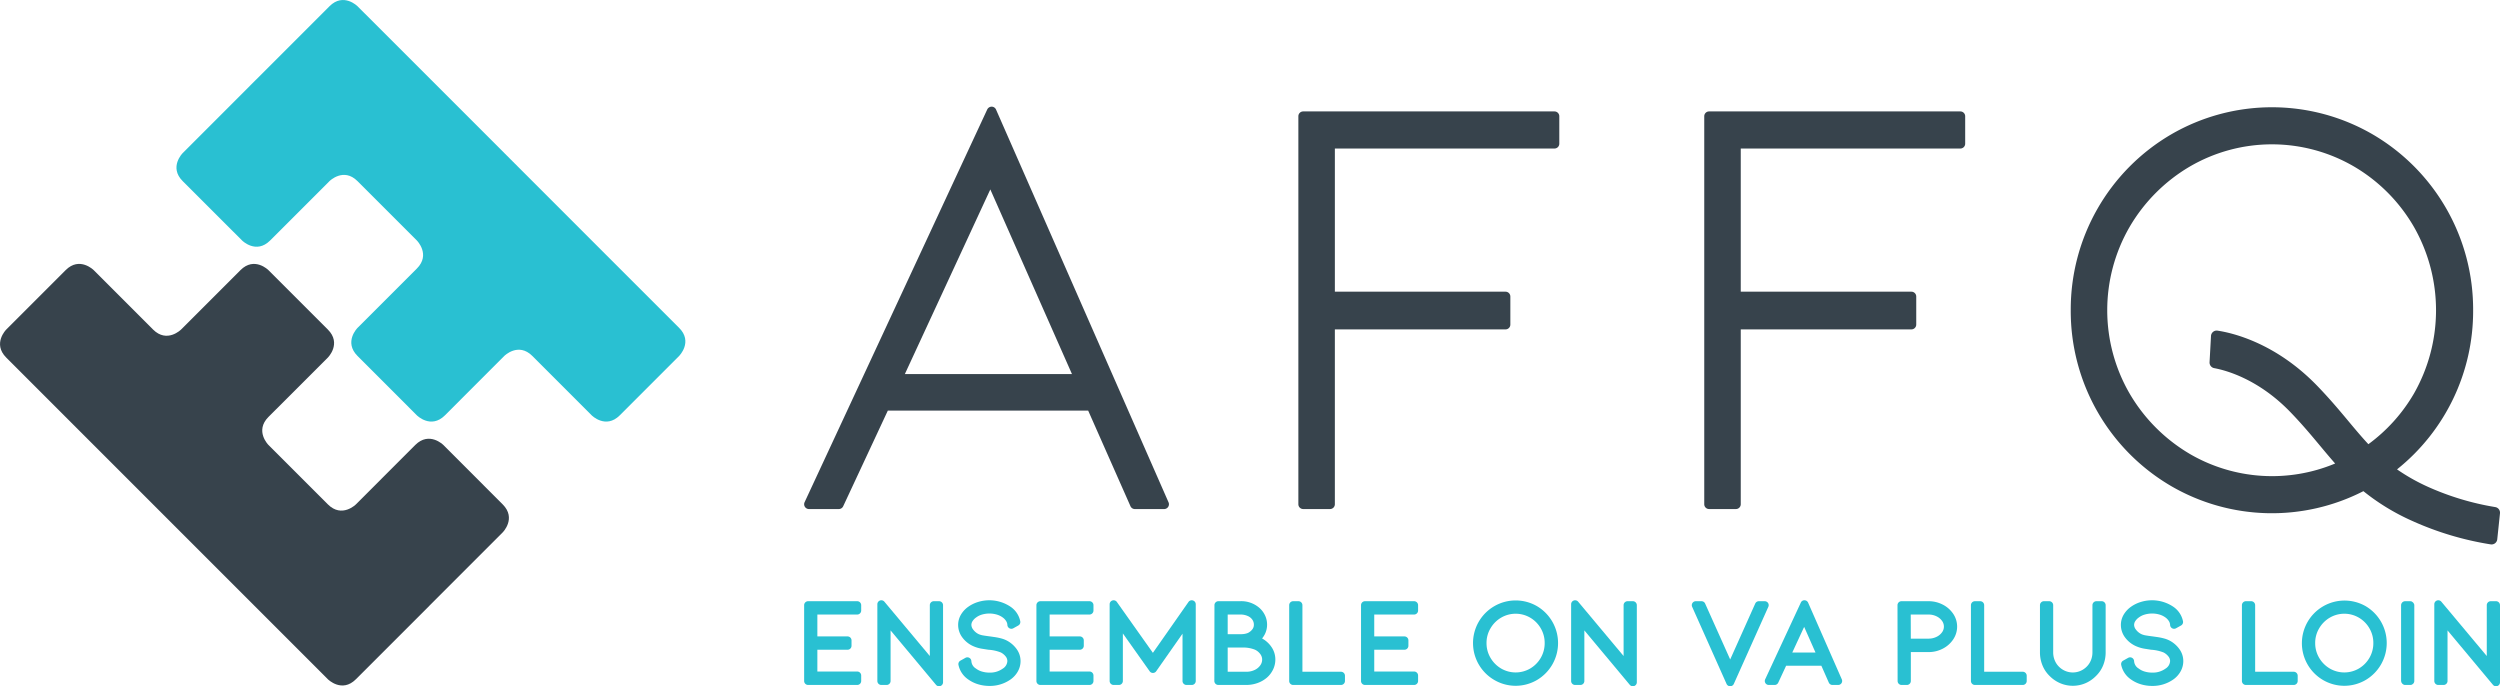
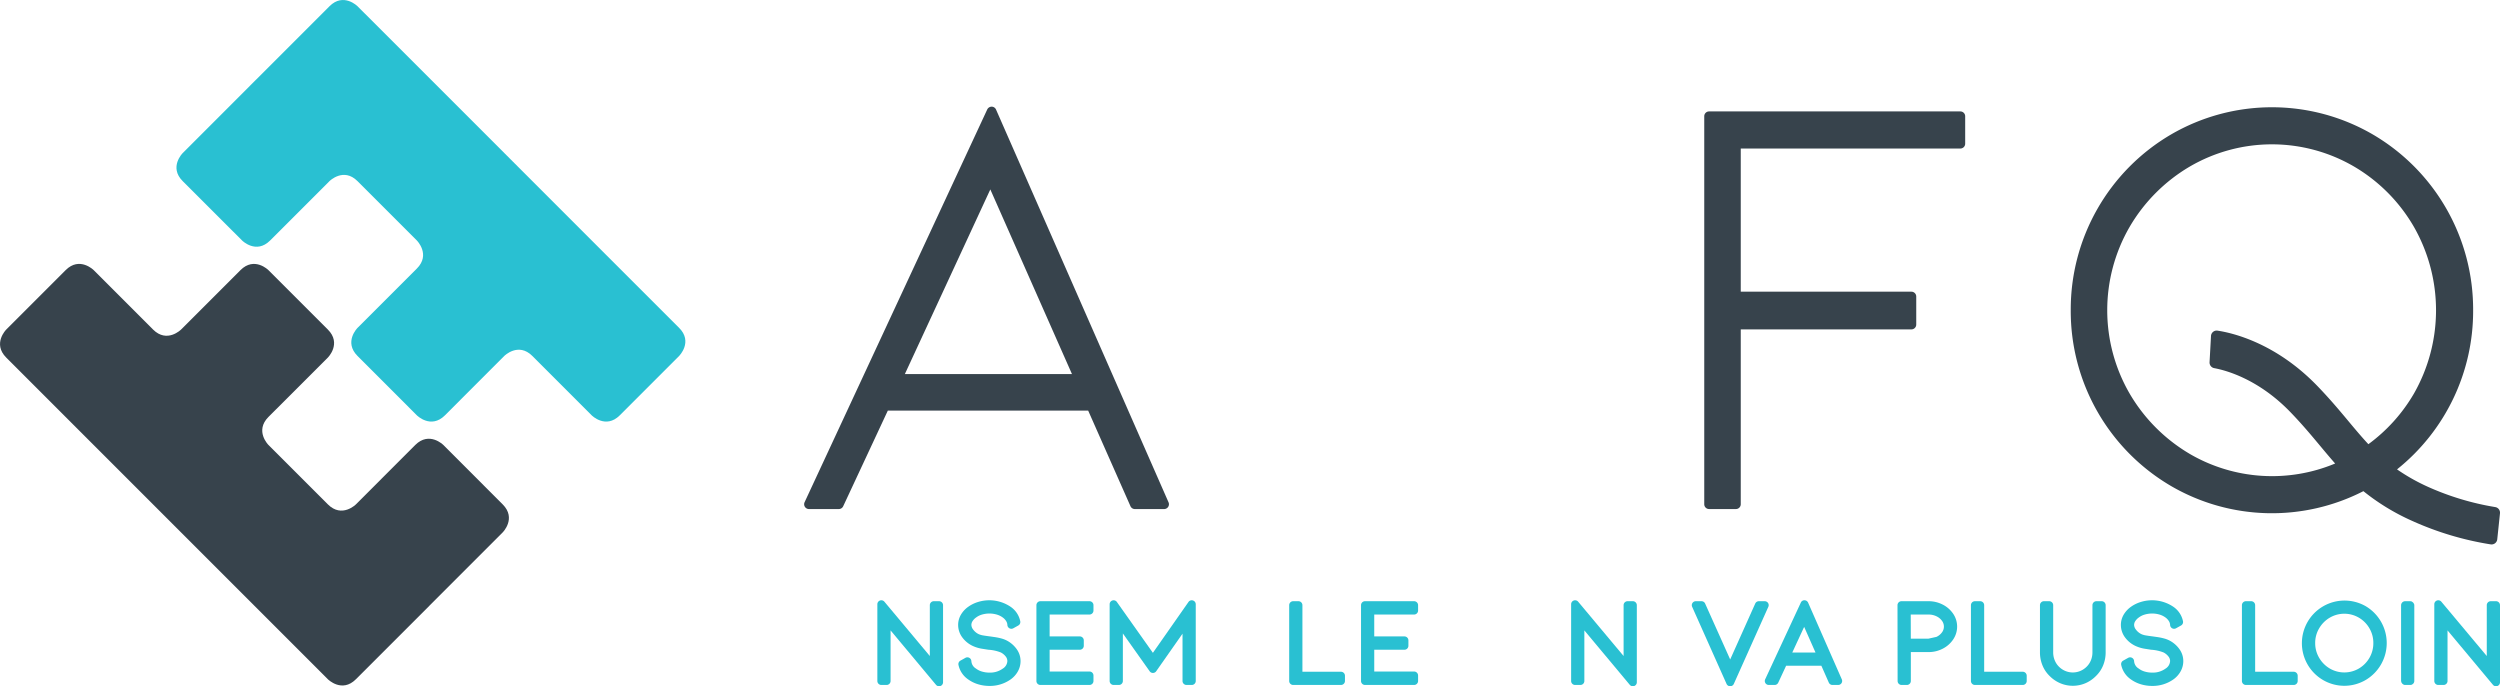
<svg xmlns="http://www.w3.org/2000/svg" width="760.574" height="208.778" viewBox="0 0 760.574 208.778">
  <g>
    <path d="M130.612,184.316V184.3l22.32-22.331s4.264-4.258,0-8.523l-18.056-18.074s-4.264-4.258-8.535,0l-18.063,18.074s-4.264,4.265-8.527,0L81.673,135.372s-4.256-4.258,0-8.525l18.078-18.069s4.263-4.262-.014-8.527L81.673,82.189s-4.256-4.27-8.52,0L55.09,100.251s-4.264,4.265-8.527,0L28.507,82.184s-4.278-4.265-8.535,0L1.9,100.258s-4.264,4.262,0,8.529l22.327,22.336,26.6,26.6,26.6,26.6,22.32,22.325s4.27,4.274,8.527,0Z" fill="#37434c" />
    <path d="M77.918,24.228l-.007,0L55.576,46.578s-4.263,4.262,0,8.518L73.654,73.167s4.257,4.265,8.52,0L100.244,55.1s4.264-4.261,8.514,0l18.07,18.071s4.256,4.274,0,8.523L108.765,99.757s-4.257,4.265,0,8.535l18.063,18.071s4.256,4.259,8.534,0l18.056-18.071s4.264-4.27,8.535,0l18.063,18.071s4.256,4.259,8.534,0l18.071-18.082s4.256-4.267,0-8.524L184.279,77.423,157.7,50.835,131.1,24.228,108.765,1.9s-4.257-4.266-8.521,0Z" fill="#29c0d2" />
    <g>
-       <path d="M260.791,182.905H245.857a1.212,1.212,0,0,0-1.212,1.212v23.058a1.212,1.212,0,0,0,1.212,1.212h14.934A1.212,1.212,0,0,0,262,207.175v-1.666a1.212,1.212,0,0,0-1.212-1.212H248.666v-6.625h9.181a1.212,1.212,0,0,0,1.212-1.212v-1.631a1.212,1.212,0,0,0-1.212-1.212h-9.181v-6.656h12.125A1.212,1.212,0,0,0,262,185.749v-1.632A1.212,1.212,0,0,0,260.791,182.905Z" fill="#29c0d2" />
      <path d="M285.692,182.905h-1.6a1.212,1.212,0,0,0-1.212,1.212V199.58l-13.821-16.525a1.213,1.213,0,0,0-2.142.778v23.342a1.212,1.212,0,0,0,1.212,1.212h1.6a1.212,1.212,0,0,0,1.212-1.212V191.786l13.82,16.557a1.212,1.212,0,0,0,2.143-.777V184.117A1.212,1.212,0,0,0,285.692,182.905Z" fill="#29c0d2" />
      <path d="M306.425,194.938a8.378,8.378,0,0,0-1.828-.712,17.531,17.531,0,0,0-2.057-.417l-1.267-.183c-.923-.113-1.677-.224-2.258-.325a5.317,5.317,0,0,1-1.319-.4,4.464,4.464,0,0,1-1.6-1.333,2.419,2.419,0,0,1-.573-1.45,2.134,2.134,0,0,1,.325-1.1,4.02,4.02,0,0,1,1.118-1.165,5.471,5.471,0,0,1,1.787-.882,8.089,8.089,0,0,1,4.5,0,5.916,5.916,0,0,1,1.818.889,4.019,4.019,0,0,1,1.054,1.138,2.4,2.4,0,0,1,.349,1.139,1.213,1.213,0,0,0,1.8,1.007l1.524-.849a1.212,1.212,0,0,0,.6-1.264,7,7,0,0,0-2.9-4.4,11.58,11.58,0,0,0-9.971-1.484,10.338,10.338,0,0,0-3.015,1.493,7.808,7.808,0,0,0-2.2,2.416,6.127,6.127,0,0,0-.815,3.068,6.341,6.341,0,0,0,1.218,3.733,8.322,8.322,0,0,0,3.189,2.64,10.722,10.722,0,0,0,2.982.889c1.048.167,1.656.263,1.842.288a12.275,12.275,0,0,1,3.749.821,4.481,4.481,0,0,1,1.529,1.28,2.229,2.229,0,0,1,.463,1.344,2.849,2.849,0,0,1-1.394,2.291,6.554,6.554,0,0,1-4.066,1.216,7.846,7.846,0,0,1-2.274-.322,5.508,5.508,0,0,1-1.829-.92,2.824,2.824,0,0,1-1.39-2.263,1.213,1.213,0,0,0-1.8-.99l-1.525.853a1.211,1.211,0,0,0-.6,1.29,7.112,7.112,0,0,0,2.924,4.4,10.287,10.287,0,0,0,3.016,1.49,11.844,11.844,0,0,0,3.478.514,10.928,10.928,0,0,0,6.5-2.01,7.443,7.443,0,0,0,2.191-2.478,6.418,6.418,0,0,0,.783-3.074,6.2,6.2,0,0,0-1.112-3.538A8.627,8.627,0,0,0,306.425,194.938Z" fill="#29c0d2" />
      <path d="M331.454,182.905H316.52a1.212,1.212,0,0,0-1.212,1.212v23.058a1.212,1.212,0,0,0,1.212,1.212h14.934a1.212,1.212,0,0,0,1.212-1.212v-1.666a1.212,1.212,0,0,0-1.212-1.212H319.329v-6.625h9.181a1.211,1.211,0,0,0,1.211-1.212v-1.631a1.212,1.212,0,0,0-1.211-1.212h-9.181v-6.656h12.125a1.212,1.212,0,0,0,1.212-1.212v-1.632A1.212,1.212,0,0,0,331.454,182.905Z" fill="#29c0d2" />
      <path d="M362.927,182.678a1.21,1.21,0,0,0-1.357.461l-10.826,15.474-10.96-15.48a1.212,1.212,0,0,0-2.2.7v23.342a1.212,1.212,0,0,0,1.212,1.212h1.6a1.212,1.212,0,0,0,1.212-1.212V192.711l8.156,11.51a1.217,1.217,0,0,0,.99.511,1.2,1.2,0,0,0,.992-.516l8.012-11.432v14.391a1.212,1.212,0,0,0,1.212,1.212h1.6a1.212,1.212,0,0,0,1.212-1.212V183.833A1.211,1.211,0,0,0,362.927,182.678Z" fill="#29c0d2" />
-       <path d="M386.6,196.52a8.349,8.349,0,0,0-2.638-2.283,7.124,7.124,0,0,0,.71-1.048,6.4,6.4,0,0,0,.813-3.183,6.558,6.558,0,0,0-.586-2.7,6.979,6.979,0,0,0-1.638-2.266,8.391,8.391,0,0,0-5.976-2.139h-6.6a1.213,1.213,0,0,0-1.212,1.211l-.034,23.057a1.212,1.212,0,0,0,1.212,1.214h8.476a10.141,10.141,0,0,0,3.442-.585,9.08,9.08,0,0,0,2.9-1.676,7.7,7.7,0,0,0,1.868-2.5,6.953,6.953,0,0,0,.661-2.938,6.7,6.7,0,0,0-1.4-4.158Zm-5.565-7.94a2.6,2.6,0,0,1,.429,1.426,2.25,2.25,0,0,1-.535,1.545,3.761,3.761,0,0,1-1.277,1.013,5.251,5.251,0,0,1-1.046.291,8.608,8.608,0,0,1-1.393.09H373.5v-5.984h3.79a5.4,5.4,0,0,1,2.389.478A3.258,3.258,0,0,1,381.035,188.58ZM373.5,197h4.463a9.624,9.624,0,0,1,3.8.642,4.113,4.113,0,0,1,1.607,1.285,2.769,2.769,0,0,1,.613,1.756,2.975,2.975,0,0,1-.541,1.69,4.3,4.3,0,0,1-1.669,1.416h0a5.731,5.731,0,0,1-2.64.576H373.5Z" fill="#29c0d2" />
      <path d="M407.968,204.366H396.234V184.117a1.212,1.212,0,0,0-1.212-1.212h-1.6a1.212,1.212,0,0,0-1.212,1.212v23.058a1.212,1.212,0,0,0,1.212,1.212h14.543a1.212,1.212,0,0,0,1.212-1.212v-1.6A1.212,1.212,0,0,0,407.968,204.366Z" fill="#29c0d2" />
      <path d="M430.211,182.905H415.277a1.212,1.212,0,0,0-1.212,1.212v23.058a1.212,1.212,0,0,0,1.212,1.212h14.934a1.212,1.212,0,0,0,1.212-1.212v-1.666a1.212,1.212,0,0,0-1.212-1.212H418.086v-6.625h9.181a1.212,1.212,0,0,0,1.212-1.212v-1.631a1.212,1.212,0,0,0-1.212-1.212h-9.181v-6.656h12.125a1.212,1.212,0,0,0,1.212-1.212v-1.632A1.212,1.212,0,0,0,430.211,182.905Z" fill="#29c0d2" />
-       <path d="M467.574,184.4a12.971,12.971,0,0,0-12.932,22.489,12.841,12.841,0,0,0,12.933,0,13.045,13.045,0,0,0,0-22.489Zm-10.885,18.983a9.07,9.07,0,0,1-3.243-3.262,8.692,8.692,0,0,1-1.2-4.475,8.591,8.591,0,0,1,1.2-4.477,8.986,8.986,0,0,1,3.243-3.26,8.759,8.759,0,0,1,8.838,0,8.875,8.875,0,0,1,3.224,3.255,8.717,8.717,0,0,1,1.185,4.483,8.836,8.836,0,0,1-1.184,4.482,8.957,8.957,0,0,1-3.223,3.255A8.783,8.783,0,0,1,456.689,203.383Z" fill="#29c0d2" />
      <path d="M496.759,182.905h-1.6a1.212,1.212,0,0,0-1.212,1.212V199.58l-13.822-16.525a1.212,1.212,0,0,0-2.141.778v23.342a1.212,1.212,0,0,0,1.212,1.212h1.6a1.212,1.212,0,0,0,1.212-1.212V191.786l13.82,16.557a1.212,1.212,0,0,0,2.143-.777V184.117A1.212,1.212,0,0,0,496.759,182.905Z" fill="#29c0d2" />
      <path d="M537.9,183.458a1.216,1.216,0,0,0-1.017-.553H535.1a1.212,1.212,0,0,0-1.106.717l-7.62,17.008-7.621-17.008a1.212,1.212,0,0,0-1.106-.717h-1.739a1.212,1.212,0,0,0-1.106,1.706l10.465,23.449a1.212,1.212,0,0,0,2.213,0l10.5-23.449A1.217,1.217,0,0,0,537.9,183.458Z" fill="#29c0d2" />
      <path d="M550.081,183.346a1.211,1.211,0,0,0-1.1-.725,1.156,1.156,0,0,0-1.111.7L537.02,206.664a1.21,1.21,0,0,0,1.1,1.723h1.774a1.213,1.213,0,0,0,1.1-.7l2.4-5.155h10.716l2.269,5.133a1.212,1.212,0,0,0,1.108.721h1.739a1.212,1.212,0,0,0,1.11-1.7Zm-4.815,15.169,3.611-7.8,3.451,7.8Z" fill="#29c0d2" />
-       <path d="M591.012,183.926a9.294,9.294,0,0,0-4.295-1.021h-8.231a1.214,1.214,0,0,0-1.212,1.214l.035,23.058a1.212,1.212,0,0,0,1.212,1.21h1.6a1.212,1.212,0,0,0,1.212-1.212v-8.793h5.387a9.24,9.24,0,0,0,4.294-1.021,8.4,8.4,0,0,0,3.187-2.8,6.962,6.962,0,0,0-.006-7.865A8.449,8.449,0,0,0,591.012,183.926Zm-4.295,10.366h-5.392l-.025-7.331h5.417a5.451,5.451,0,0,1,2.41.533,4.362,4.362,0,0,1,1.693,1.39,2.944,2.944,0,0,1,.571,1.76,2.891,2.891,0,0,1-.574,1.728,4.371,4.371,0,0,1-1.692,1.387A5.436,5.436,0,0,1,586.717,194.292Z" fill="#29c0d2" />
+       <path d="M591.012,183.926a9.294,9.294,0,0,0-4.295-1.021h-8.231a1.214,1.214,0,0,0-1.212,1.214l.035,23.058a1.212,1.212,0,0,0,1.212,1.21h1.6a1.212,1.212,0,0,0,1.212-1.212v-8.793h5.387a9.24,9.24,0,0,0,4.294-1.021,8.4,8.4,0,0,0,3.187-2.8,6.962,6.962,0,0,0-.006-7.865A8.449,8.449,0,0,0,591.012,183.926Zm-4.295,10.366h-5.392l-.025-7.331h5.417a5.451,5.451,0,0,1,2.41.533,4.362,4.362,0,0,1,1.693,1.39,2.944,2.944,0,0,1,.571,1.76,2.891,2.891,0,0,1-.574,1.728,4.371,4.371,0,0,1-1.692,1.387Z" fill="#29c0d2" />
      <path d="M615.377,204.366H603.643V184.117a1.212,1.212,0,0,0-1.212-1.212h-1.6a1.212,1.212,0,0,0-1.212,1.212v23.058a1.212,1.212,0,0,0,1.212,1.212h14.543a1.212,1.212,0,0,0,1.211-1.212v-1.6A1.212,1.212,0,0,0,615.377,204.366Z" fill="#29c0d2" />
      <path d="M639.394,182.905h-1.6a1.212,1.212,0,0,0-1.212,1.212v14.366a6.272,6.272,0,0,1-.459,2.38,5.809,5.809,0,0,1-1.28,1.944,6.051,6.051,0,0,1-1.955,1.318,5.889,5.889,0,0,1-4.557,0,6.042,6.042,0,0,1-1.956-1.319,5.8,5.8,0,0,1-1.276-1.941,6.253,6.253,0,0,1-.459-2.38V184.117a1.212,1.212,0,0,0-1.212-1.212h-1.6a1.212,1.212,0,0,0-1.212,1.212v14.366a10.333,10.333,0,0,0,.745,3.893,9.354,9.354,0,0,0,2.154,3.235,10.035,10.035,0,0,0,3.242,2.232,9.786,9.786,0,0,0,7.718,0,10.043,10.043,0,0,0,3.205-2.211,9.42,9.42,0,0,0,2.175-3.254,10.351,10.351,0,0,0,.745-3.895V184.117A1.212,1.212,0,0,0,639.394,182.905Z" fill="#29c0d2" />
      <path d="M660.162,194.938a8.408,8.408,0,0,0-1.829-.712,17.514,17.514,0,0,0-2.056-.417l-1.267-.183c-.924-.113-1.678-.224-2.259-.325a5.317,5.317,0,0,1-1.319-.4,4.472,4.472,0,0,1-1.6-1.333,2.419,2.419,0,0,1-.573-1.45,2.126,2.126,0,0,1,.326-1.1,4,4,0,0,1,1.117-1.165,5.466,5.466,0,0,1,1.788-.882,8.089,8.089,0,0,1,4.5,0,5.922,5.922,0,0,1,1.817.889,4.039,4.039,0,0,1,1.055,1.138,2.414,2.414,0,0,1,.348,1.139,1.213,1.213,0,0,0,1.8,1.007l1.524-.849a1.214,1.214,0,0,0,.605-1.264,7.013,7.013,0,0,0-2.9-4.4,11.584,11.584,0,0,0-9.972-1.484,10.338,10.338,0,0,0-3.015,1.493,7.792,7.792,0,0,0-2.2,2.416,6.117,6.117,0,0,0-.816,3.068,6.341,6.341,0,0,0,1.218,3.733,8.322,8.322,0,0,0,3.189,2.64,10.722,10.722,0,0,0,2.982.889c1.048.167,1.656.263,1.842.288a12.275,12.275,0,0,1,3.749.821,4.481,4.481,0,0,1,1.529,1.28,2.229,2.229,0,0,1,.463,1.344,2.849,2.849,0,0,1-1.394,2.291,6.552,6.552,0,0,1-4.066,1.216,7.846,7.846,0,0,1-2.274-.322,5.518,5.518,0,0,1-1.829-.92,2.824,2.824,0,0,1-1.39-2.263,1.213,1.213,0,0,0-1.8-.99l-1.525.853a1.211,1.211,0,0,0-.6,1.29,7.112,7.112,0,0,0,2.924,4.4,10.3,10.3,0,0,0,3.016,1.49,11.849,11.849,0,0,0,3.478.514,10.928,10.928,0,0,0,6.5-2.01,7.447,7.447,0,0,0,2.192-2.478,6.429,6.429,0,0,0,.782-3.074,6.2,6.2,0,0,0-1.112-3.538A8.624,8.624,0,0,0,660.162,194.938Z" fill="#29c0d2" />
      <path d="M697.817,204.366H686.083V184.117a1.212,1.212,0,0,0-1.211-1.212h-1.6a1.212,1.212,0,0,0-1.212,1.212v23.058a1.212,1.212,0,0,0,1.212,1.212h14.542a1.212,1.212,0,0,0,1.212-1.212v-1.6A1.212,1.212,0,0,0,697.817,204.366Z" fill="#29c0d2" />
      <path d="M719.677,184.4a12.971,12.971,0,0,0-12.931,22.489,12.841,12.841,0,0,0,12.933,0,13.045,13.045,0,0,0,0-22.489Zm-10.885,18.983a9.075,9.075,0,0,1-3.242-3.262,8.692,8.692,0,0,1-1.2-4.475,8.592,8.592,0,0,1,1.2-4.477,8.991,8.991,0,0,1,3.242-3.26,8.76,8.76,0,0,1,8.839,0,8.875,8.875,0,0,1,3.224,3.255,8.727,8.727,0,0,1,1.185,4.483,8.846,8.846,0,0,1-1.184,4.482,8.952,8.952,0,0,1-3.224,3.255A8.783,8.783,0,0,1,708.792,203.383Z" fill="#29c0d2" />
      <rect x="730.482" y="182.905" width="4.021" height="25.481" rx="1.212" fill="#29c0d2" />
      <path d="M759.362,182.905h-1.6a1.212,1.212,0,0,0-1.211,1.212V199.58l-13.822-16.525a1.212,1.212,0,0,0-2.141.778v23.342a1.212,1.212,0,0,0,1.211,1.212h1.6a1.212,1.212,0,0,0,1.212-1.212V191.786l13.82,16.557a1.212,1.212,0,0,0,2.143-.777V184.117A1.212,1.212,0,0,0,759.362,182.905Z" fill="#29c0d2" />
    </g>
    <g>
      <path d="M303.02,33.325a1.463,1.463,0,0,0-1.326-.876,1.518,1.518,0,0,0-1.345.848L244.782,152.786a1.467,1.467,0,0,0,1.329,2.084h9.082a1.471,1.471,0,0,0,1.329-.846l13.586-29.116H331.05L343.921,154a1.469,1.469,0,0,0,1.34.874h8.9a1.466,1.466,0,0,0,1.342-2.056ZM275.284,113.8l26-56.173L326.124,113.8Z" fill="#37434c" />
-       <path d="M472.919,33.9H396.468A1.465,1.465,0,0,0,395,35.369V153.4a1.467,1.467,0,0,0,1.466,1.467h8.172a1.466,1.466,0,0,0,1.466-1.467V100.212h51.923a1.469,1.469,0,0,0,1.467-1.467V90.209a1.469,1.469,0,0,0-1.467-1.467H406.106V45.186h66.813a1.466,1.466,0,0,0,1.467-1.466V35.369A1.466,1.466,0,0,0,472.919,33.9Z" fill="#37434c" />
      <path d="M596.4,33.9H519.95a1.466,1.466,0,0,0-1.467,1.465V153.4a1.469,1.469,0,0,0,1.467,1.467h8.172a1.469,1.469,0,0,0,1.468-1.467V100.212h51.921a1.469,1.469,0,0,0,1.467-1.467V90.209a1.469,1.469,0,0,0-1.467-1.467H529.59V45.186H596.4a1.466,1.466,0,0,0,1.467-1.466V35.369A1.466,1.466,0,0,0,596.4,33.9Z" fill="#37434c" />
      <path d="M759.115,154.267a82.615,82.615,0,0,1-20.5-6.178,59.2,59.2,0,0,1-9.367-5.291A61.626,61.626,0,0,0,752.4,94.385a61.653,61.653,0,0,0-30.507-53.472,61.048,61.048,0,0,0-61.4,0,61.648,61.648,0,0,0-30.511,53.472,61.655,61.655,0,0,0,30.511,53.473,61.017,61.017,0,0,0,58.521,1.567,67.072,67.072,0,0,0,14.856,9.052,93.33,93.33,0,0,0,23.886,7.141,1.739,1.739,0,0,0,1.983-1.551l.829-7.892A1.73,1.73,0,0,0,759.115,154.267Zm-92.965-16.2a51.356,51.356,0,0,1-18.279-18.37,50.605,50.605,0,0,1,0-50.63A51.327,51.327,0,0,1,666.15,50.7a49.587,49.587,0,0,1,50.081,0,50.64,50.64,0,0,1,18.179,18.36,51.2,51.2,0,0,1,0,50.644,50.586,50.586,0,0,1-13.882,15.436c-1.933-2.084-3.806-4.3-5.837-6.736-2.749-3.3-5.865-7.035-9.74-11.039-12.528-12.941-25.54-16.05-30.316-16.778a1.734,1.734,0,0,0-1.983,1.64l-.438,7.956A1.732,1.732,0,0,0,673.634,112c3.667.682,13.471,3.356,23.113,13.316,3.58,3.7,6.424,7.108,9.173,10.406,1.513,1.816,2.986,3.576,4.5,5.291a49.777,49.777,0,0,1-44.268-2.94Z" fill="#37434c" />
    </g>
  </g>
</svg>